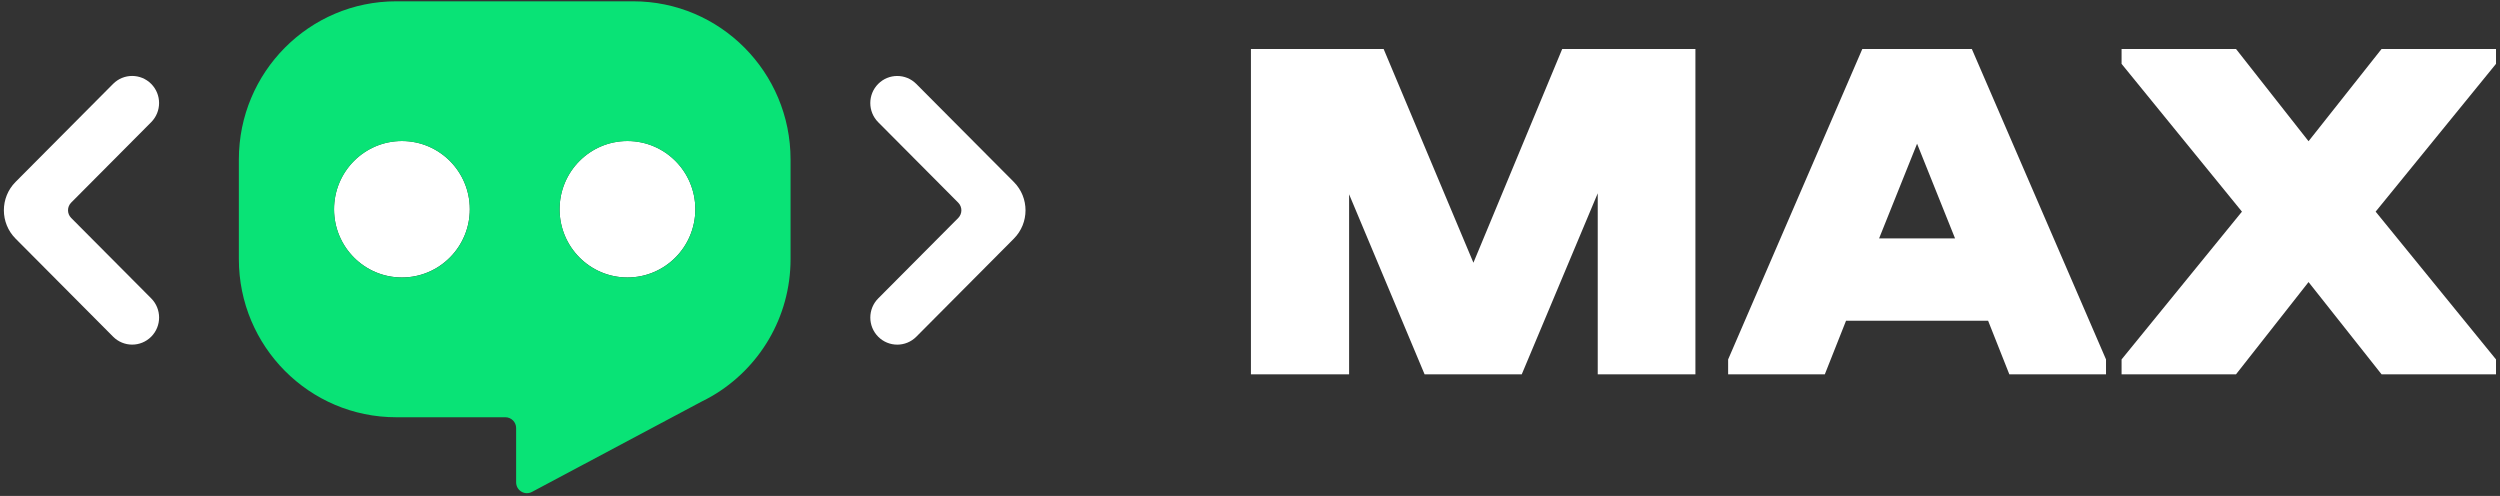
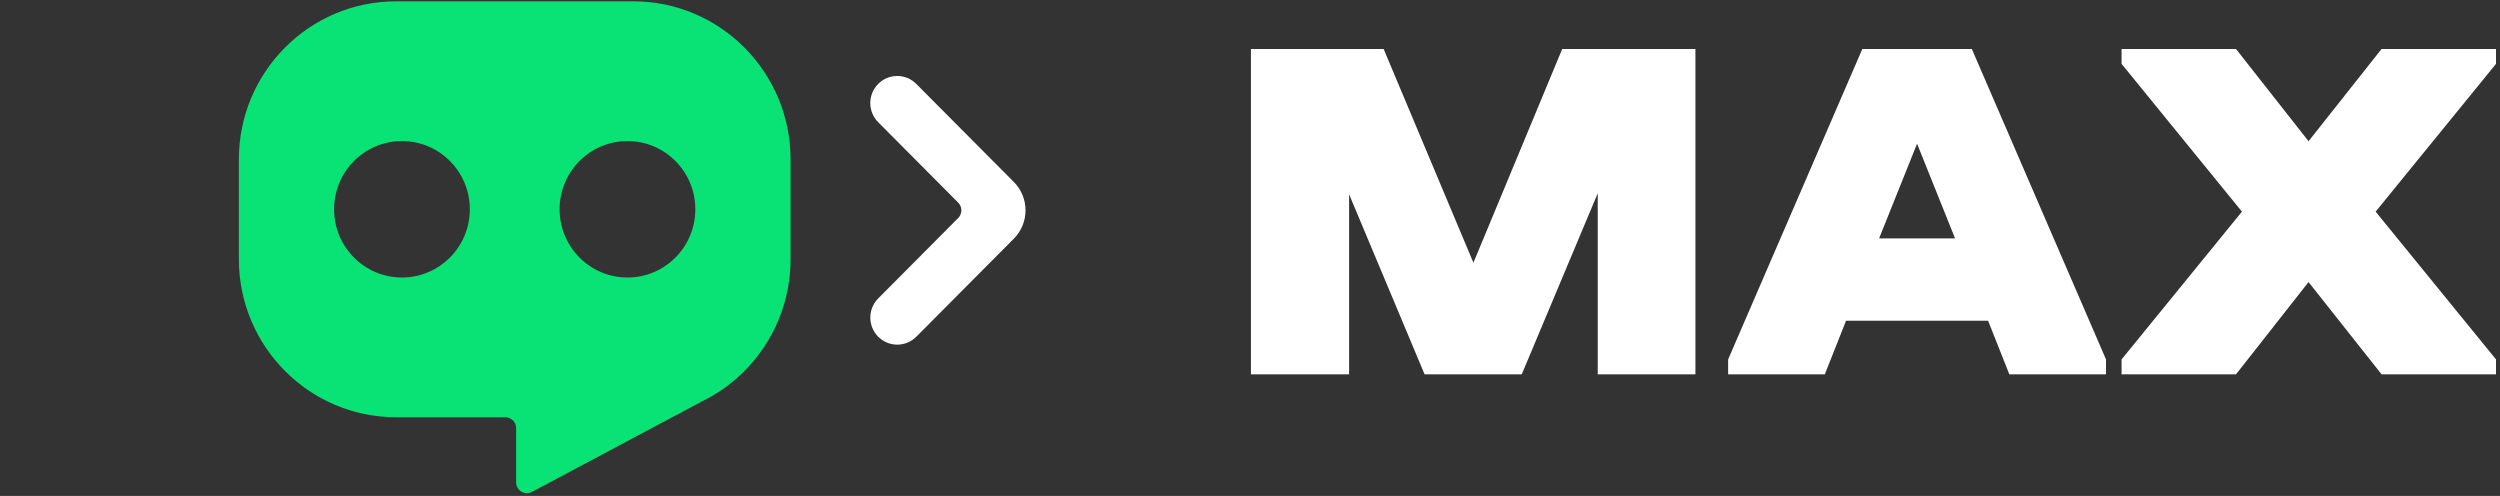
<svg xmlns="http://www.w3.org/2000/svg" width="610" height="121" viewBox="0 0 610 121" fill="none">
  <rect x="0" y="0" width="610" height="121" fill="#333333" stroke="none" />
-   <path d="M114.627 51.053C114.627 60.246 107.214 67.699 98.068 67.699C88.921 67.699 81.508 60.246 81.508 51.053C81.508 41.859 88.921 34.406 98.068 34.406C107.214 34.406 114.627 41.859 114.627 51.053Z" fill="white" />
-   <path d="M169.659 51.053C169.659 60.246 162.246 67.699 153.099 67.699C143.952 67.699 136.539 60.246 136.539 51.053C136.539 41.859 143.952 34.406 153.099 34.406C162.246 34.406 169.659 41.859 169.659 51.053Z" fill="white" />
-   <path fill-rule="evenodd" clip-rule="evenodd" d="M36.891 20.466C39.458 23.047 39.458 27.23 36.891 29.811L17.366 49.437C16.339 50.47 16.339 52.143 17.366 53.175L36.896 72.807C39.463 75.388 39.463 79.571 36.896 82.151C34.329 84.732 30.167 84.732 27.601 82.151L3.795 58.221C-0.004 54.402 -0.004 48.211 3.795 44.392L27.595 20.466C30.162 17.886 34.324 17.886 36.891 20.466Z" fill="white" />
  <path fill-rule="evenodd" clip-rule="evenodd" d="M214.282 82.159C211.715 79.579 211.715 75.395 214.282 72.815L233.807 53.188C234.834 52.156 234.834 50.483 233.807 49.45L214.277 29.818C211.71 27.238 211.71 23.055 214.277 20.474C216.843 17.894 221.005 17.894 223.571 20.474L247.379 44.405C251.176 48.224 251.176 54.415 247.379 58.234L223.578 82.159C221.011 84.739 216.848 84.739 214.282 82.159Z" fill="white" />
  <path fill-rule="evenodd" clip-rule="evenodd" d="M96.667 0.32C75.468 0.32 58.281 17.596 58.281 38.907V63.222C58.281 84.533 75.468 101.809 96.667 101.809H123.307C124.759 101.809 125.936 102.992 125.936 104.451L125.937 117.692C125.937 119.684 128.047 120.959 129.797 120.027L171.213 97.974C172.047 97.567 172.868 97.132 173.667 96.668C173.701 96.648 173.766 96.614 173.766 96.614C185.205 89.934 192.895 77.479 192.895 63.222V38.907C192.895 17.596 175.71 0.32 154.509 0.32H96.667ZM98.076 67.711C107.223 67.711 114.636 60.258 114.636 51.065C114.636 41.871 107.223 34.418 98.076 34.418C88.93 34.418 81.517 41.871 81.517 51.065C81.517 60.258 88.93 67.711 98.076 67.711ZM169.66 51.065C169.66 60.258 162.247 67.711 153.1 67.711C143.953 67.711 136.54 60.258 136.54 51.065C136.54 41.871 143.953 34.418 153.1 34.418C162.247 34.418 169.66 41.871 169.66 51.065Z" fill="#09E376" />
  <path d="M413.681 91.329H389.847V47.164L371.31 91.329H347.597L329.18 47.406V91.329H305.227V11.953H337.606L359.514 64.104L381.18 11.953H413.681V91.329Z" fill="white" />
  <path d="M513.868 87.699V91.329H490.275L485.099 78.261H450.433L445.257 91.329H421.664V87.699L454.405 11.953H481.127L513.868 87.699ZM477.035 58.175L467.766 35.064L458.497 58.175H477.035Z" fill="white" />
  <path d="M609.025 15.583L579.655 51.641L609.025 87.699V91.329H581.099L563.285 68.823L545.59 91.329H517.664V87.699L547.035 51.641L517.664 15.583V11.953H545.59L563.285 34.459L581.099 11.953H609.025V15.583Z" fill="white" />
</svg>